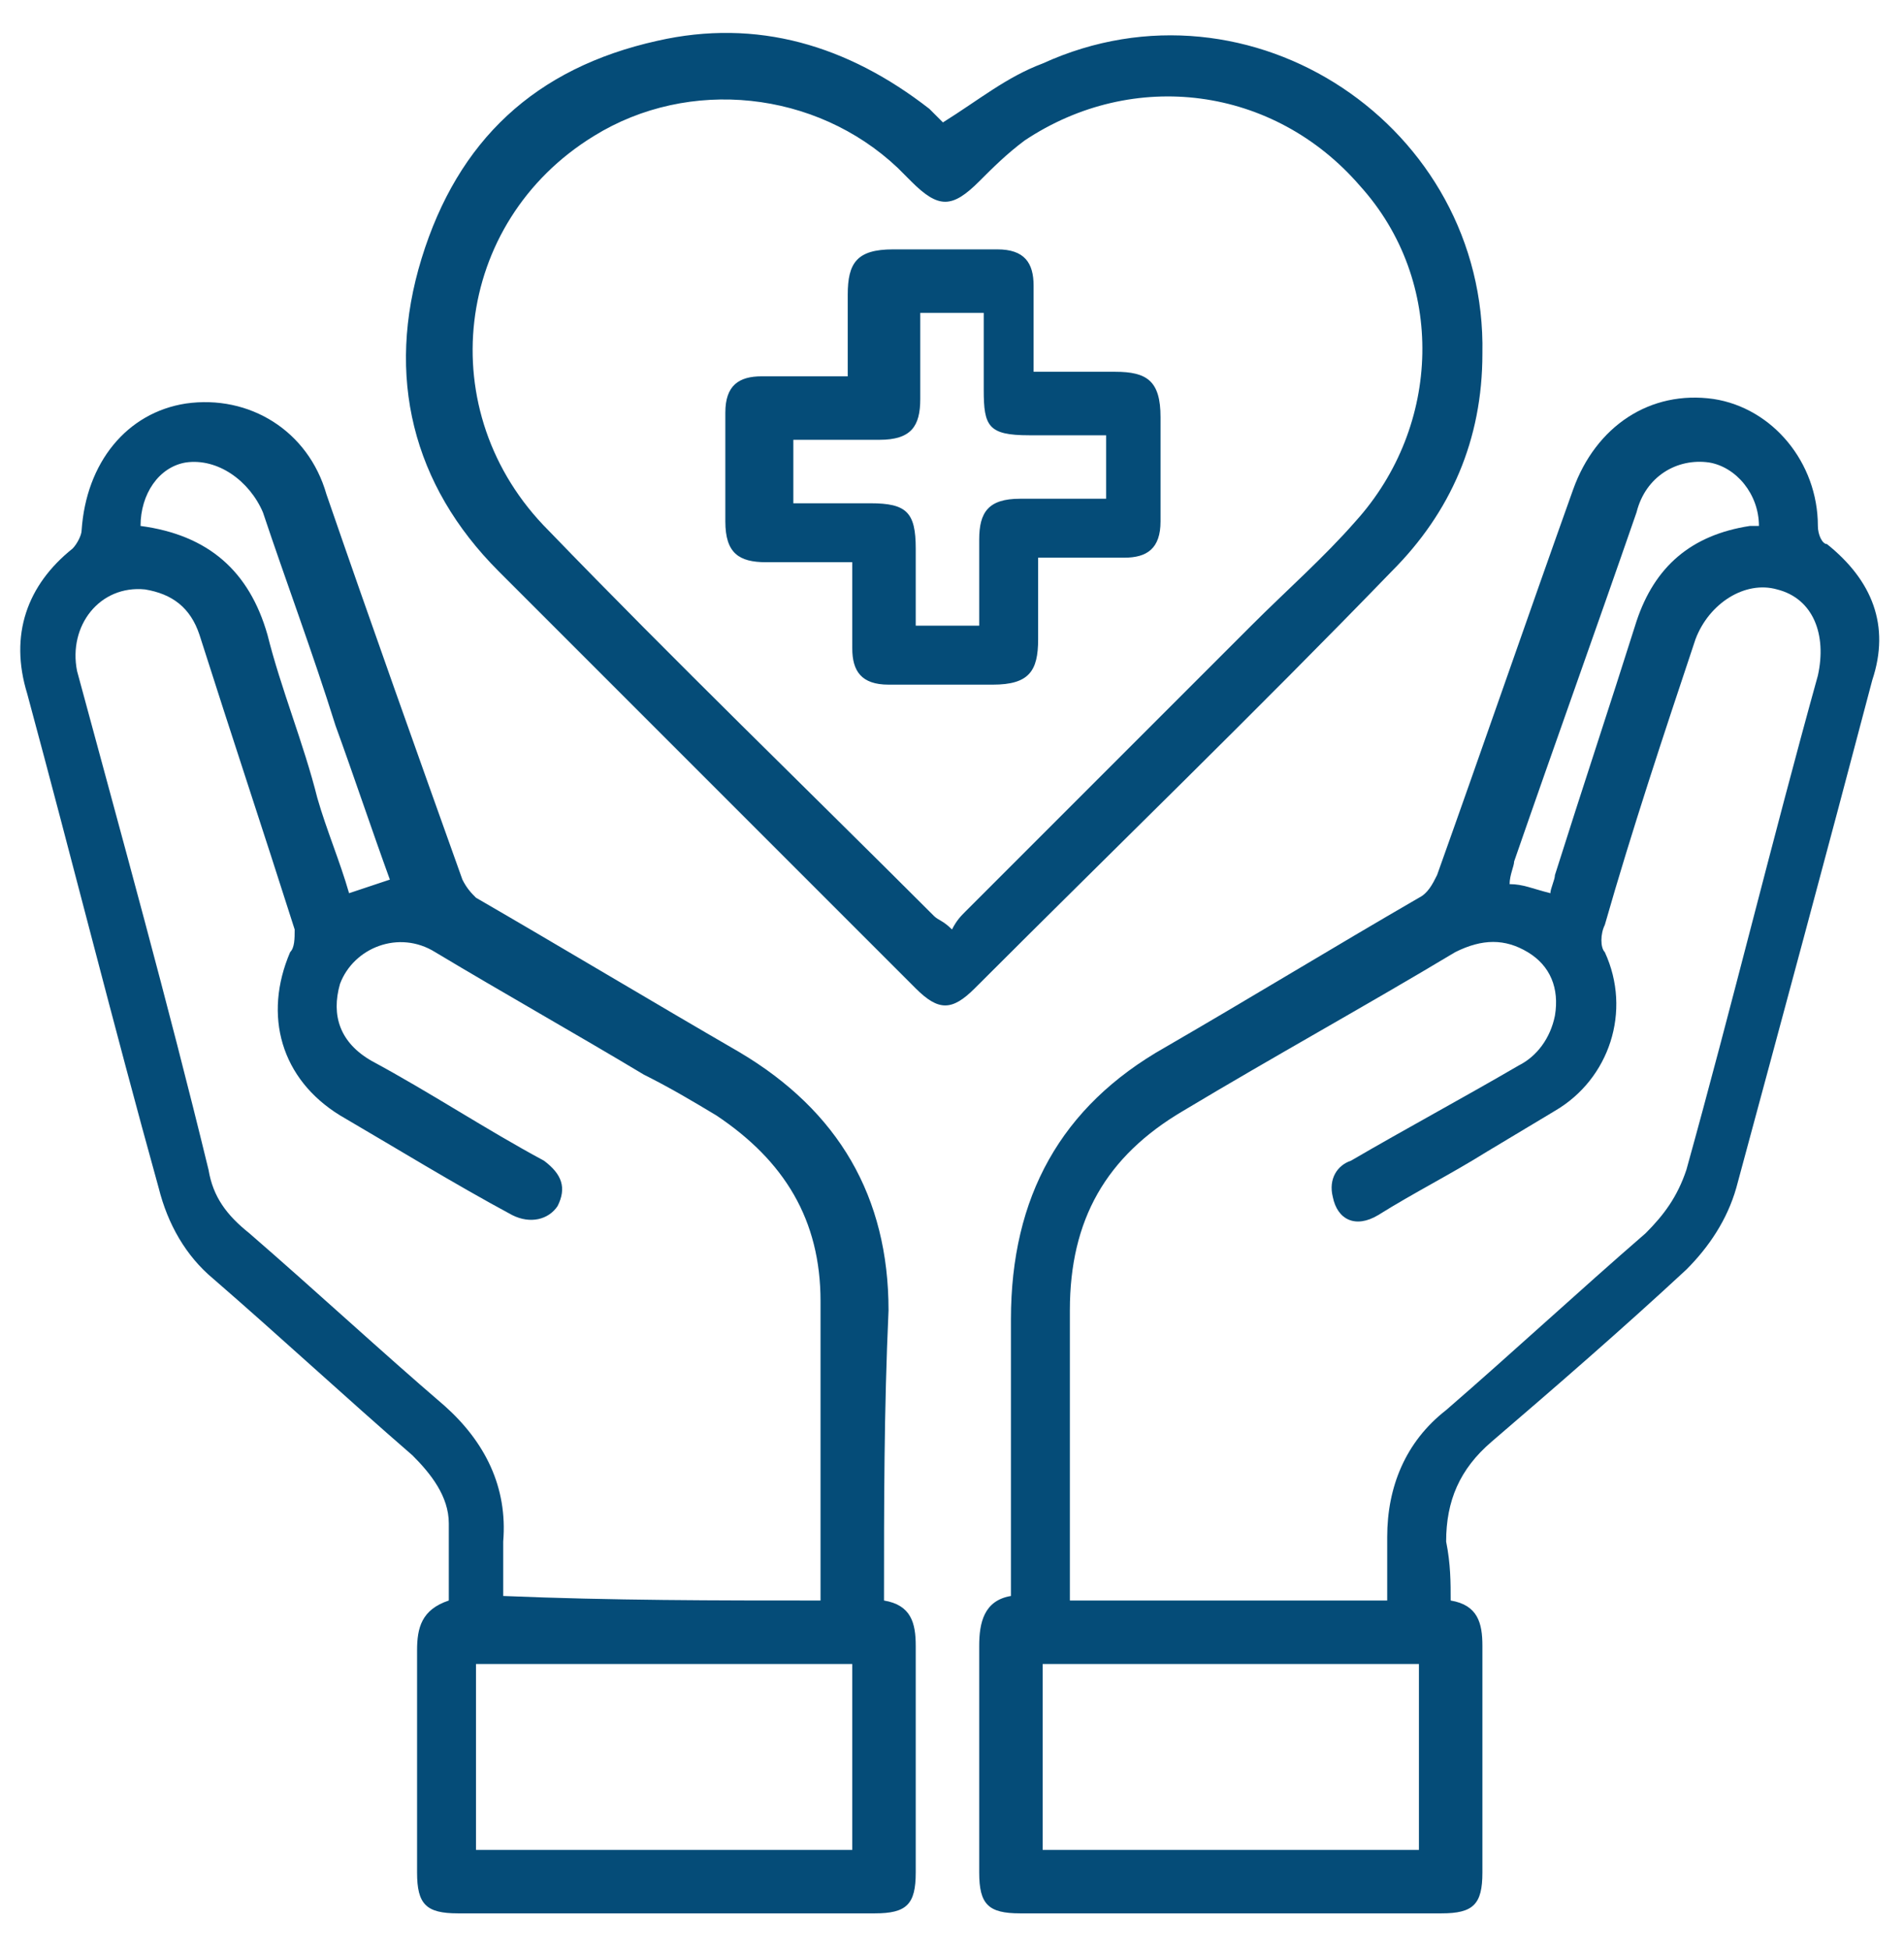
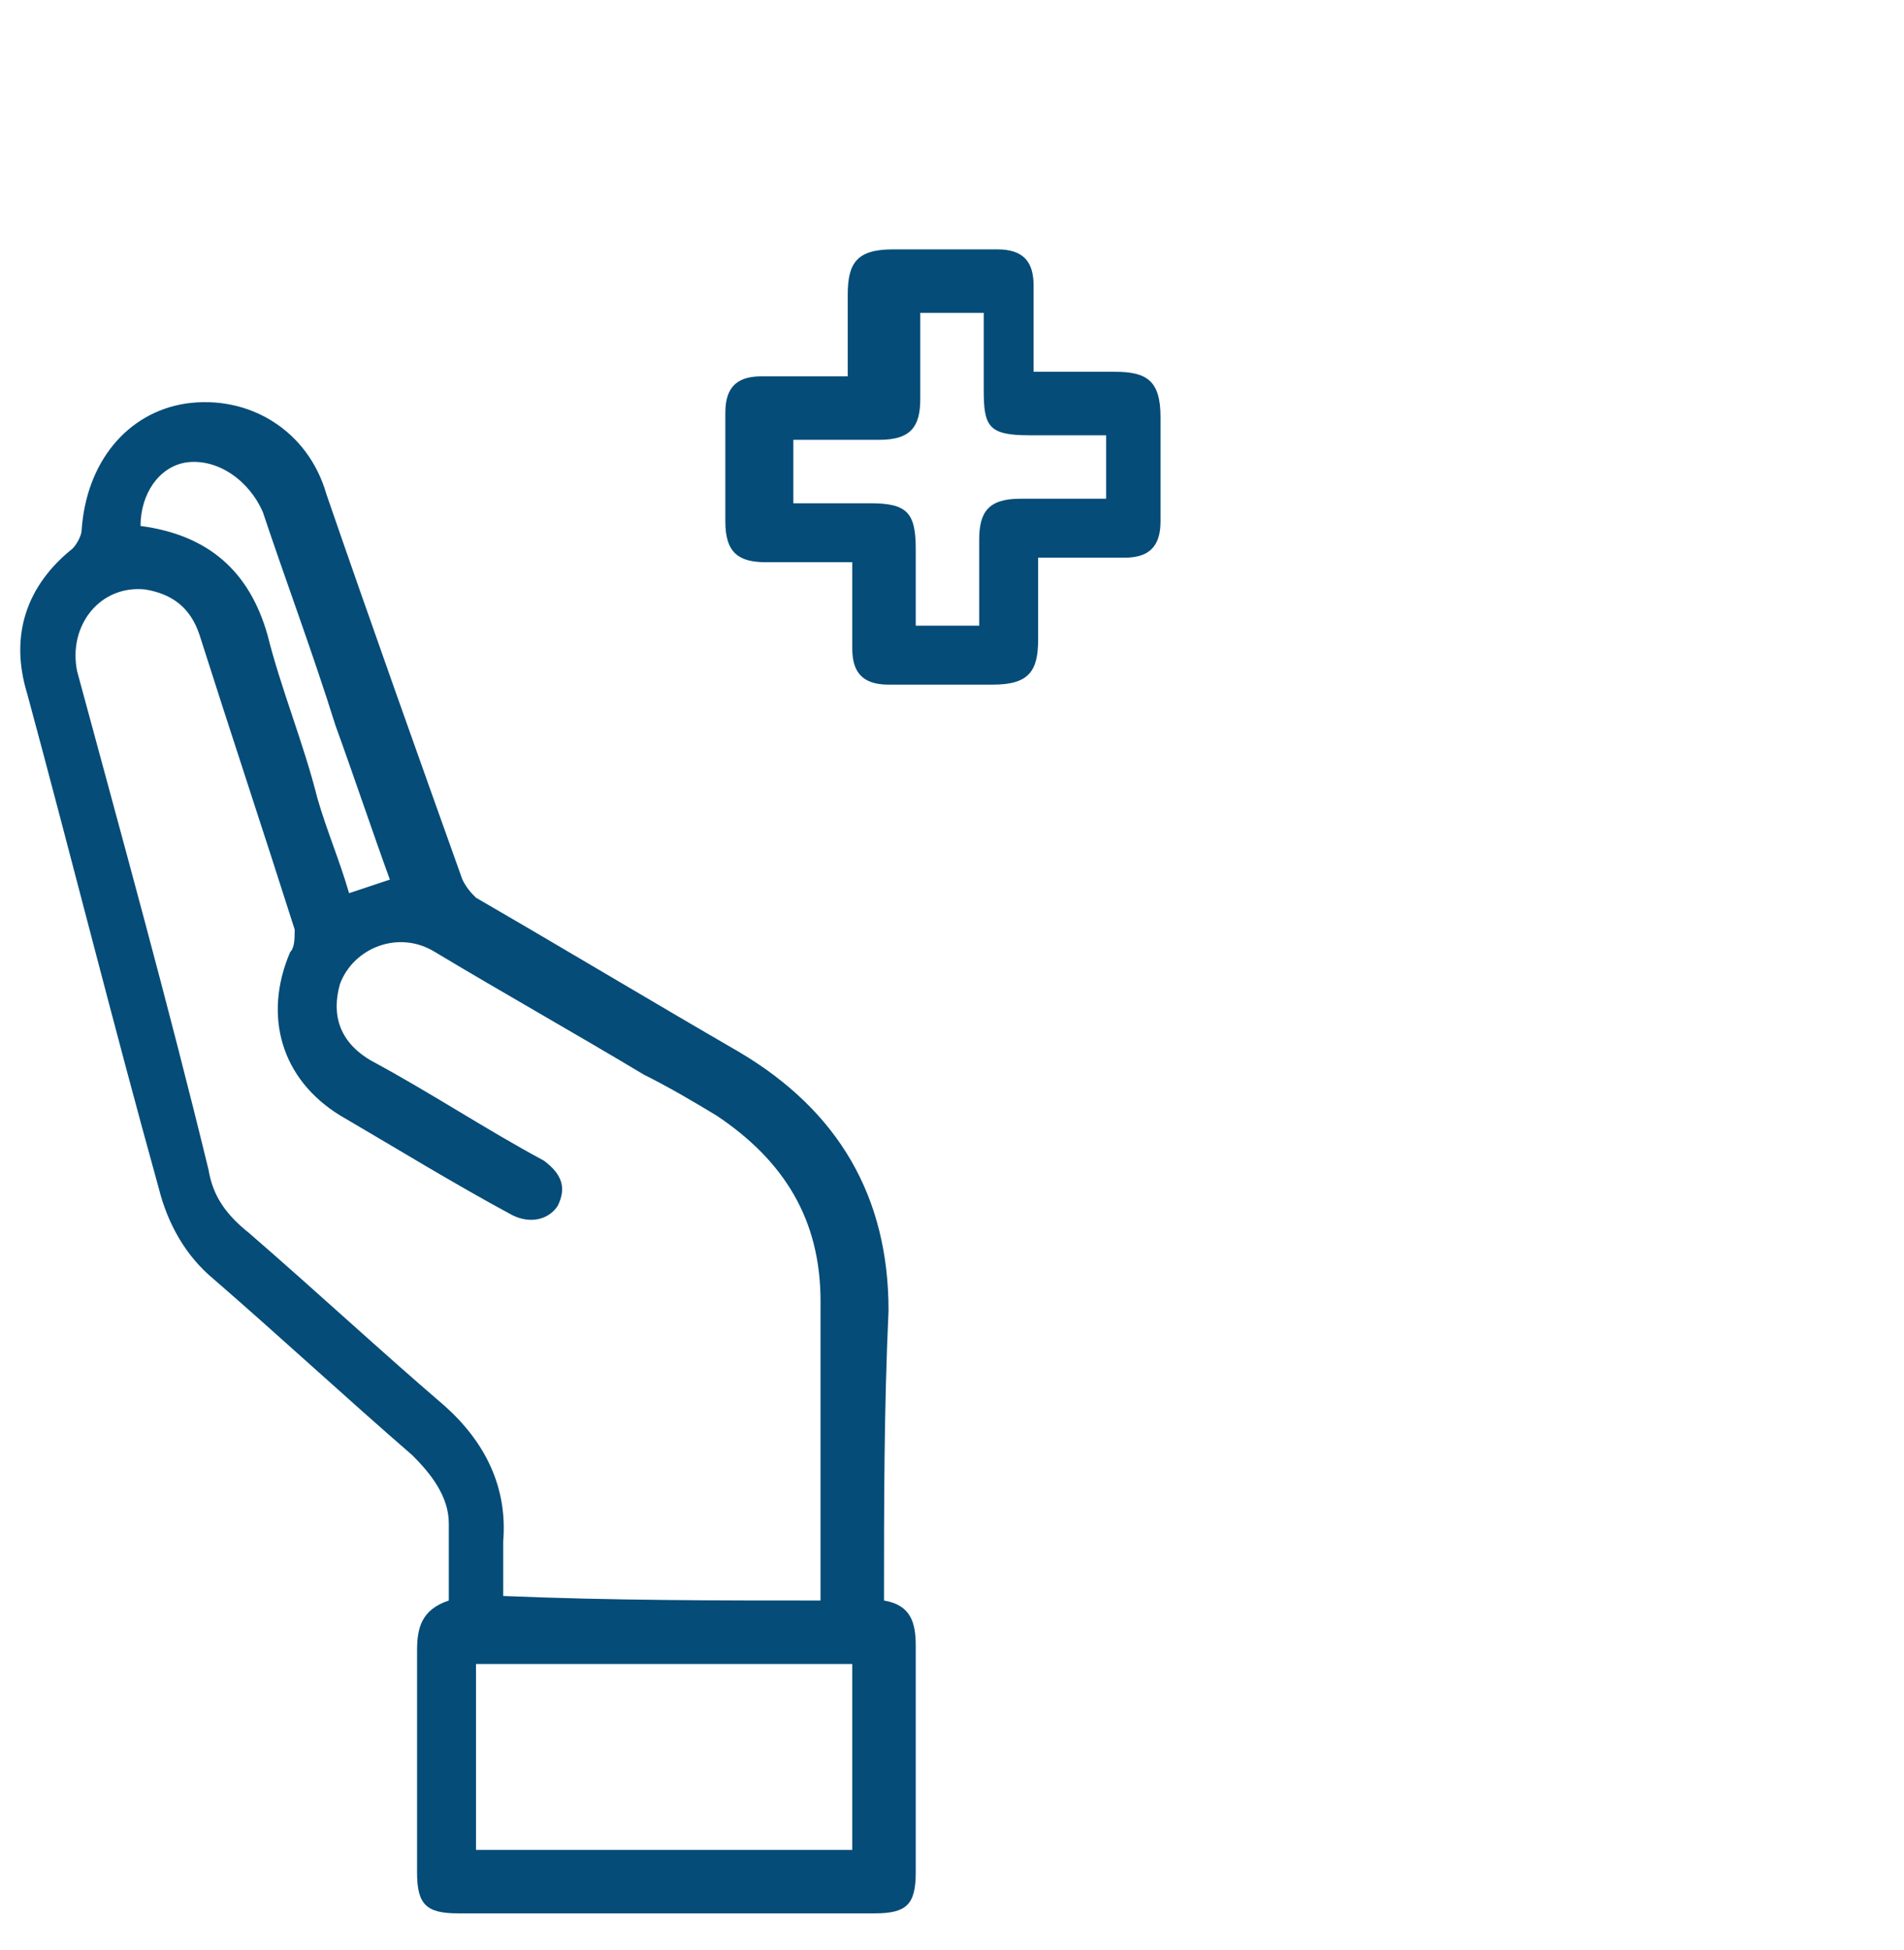
<svg xmlns="http://www.w3.org/2000/svg" version="1.1" id="Layer_1" x="0px" y="0px" viewBox="0 0 42 43" style="enable-background:new 0 0 42 43;" xml:space="preserve">
  <style type="text/css">
	.st0{fill:#054C78;}
</style>
  <g>
-     <path class="st0" d="M32,35.3c0.6,0.1,0.7,0.5,0.7,1c0,1.7,0,3.4,0,5c0,0.7-0.2,0.9-0.9,0.9c-3.1,0-6.2,0-9.3,0   c-0.7,0-0.9-0.2-0.9-0.9c0-1.7,0-3.3,0-5c0-0.5,0.1-1,0.7-1.1c0-2,0-4.1,0-6.1c0-2.7,1.1-4.7,3.4-6c1.9-1.1,3.7-2.2,5.6-3.3   c0.2-0.1,0.3-0.3,0.4-0.5c1-2.8,2-5.7,3-8.5c0.5-1.4,1.7-2.2,3.1-2c1.3,0.2,2.3,1.4,2.3,2.8c0,0.2,0.1,0.4,0.2,0.4   c1,0.8,1.4,1.8,1,3c-1,3.8-2,7.5-3,11.2c-0.2,0.7-0.6,1.3-1.1,1.8c-1.4,1.3-2.9,2.6-4.3,3.8c-0.7,0.6-1,1.3-1,2.2   C32,34.5,32,34.9,32,35.3z M30.6,35.3c0-0.5,0-0.9,0-1.4c0-1.1,0.4-2.1,1.3-2.8c1.5-1.3,2.9-2.6,4.4-3.9c0.4-0.4,0.7-0.8,0.9-1.4   c1-3.6,1.9-7.3,2.9-10.9c0.2-0.9-0.1-1.7-0.9-1.9c-0.7-0.2-1.5,0.3-1.8,1.1c-0.7,2.1-1.4,4.2-2,6.3c-0.1,0.2-0.1,0.5,0,0.6   c0.6,1.3,0.1,2.8-1.1,3.5c-0.5,0.3-1,0.6-1.5,0.9c-0.8,0.5-1.6,0.9-2.4,1.4c-0.5,0.3-0.9,0.1-1-0.4c-0.1-0.4,0.1-0.7,0.4-0.8   c1.2-0.7,2.5-1.4,3.7-2.1c0.4-0.2,0.7-0.6,0.8-1.1c0.1-0.6-0.1-1.1-0.6-1.4c-0.5-0.3-1-0.3-1.6,0c-2,1.2-4,2.3-6,3.5   c-1.7,1-2.5,2.4-2.5,4.4c0,2,0,4,0,6c0,0.1,0,0.3,0,0.4C26,35.3,28.3,35.3,30.6,35.3z M23,40.8c2.8,0,5.5,0,8.3,0   c0-1.4,0-2.8,0-4.1c-2.8,0-5.5,0-8.3,0C23,38.1,23,39.5,23,40.8z M34.2,19.7c0-0.1,0.1-0.3,0.1-0.4c0.6-1.9,1.2-3.7,1.8-5.6   c0.4-1.2,1.2-1.9,2.5-2.1c0.1,0,0.1,0,0.2,0c0-0.7-0.5-1.3-1.1-1.4c-0.7-0.1-1.4,0.3-1.6,1.1c-0.9,2.6-1.8,5.1-2.7,7.7   c0,0.1-0.1,0.3-0.1,0.5C33.6,19.5,33.8,19.6,34.2,19.7z" />
    <path class="st0" d="M19.5,35.3c0.6,0.1,0.7,0.5,0.7,1c0,1.7,0,3.4,0,5c0,0.7-0.2,0.9-0.9,0.9c-3.1,0-6.2,0-9.2,0   c-0.7,0-0.9-0.2-0.9-0.9c0-1.6,0-3.3,0-4.9c0-0.5,0.1-0.9,0.7-1.1c0-0.6,0-1.1,0-1.7c0-0.6-0.4-1.1-0.8-1.5   c-1.5-1.3-2.9-2.6-4.4-3.9c-0.6-0.5-1-1.2-1.2-2c-1-3.6-1.9-7.2-2.9-10.9c-0.4-1.3,0-2.4,1-3.2c0.1-0.1,0.2-0.3,0.2-0.4   c0.1-1.5,1-2.6,2.3-2.8c1.4-0.2,2.7,0.6,3.1,2c1,2.9,2,5.7,3,8.5c0.1,0.2,0.2,0.3,0.3,0.4c1.9,1.1,3.9,2.3,5.8,3.4   c2.2,1.3,3.3,3.2,3.3,5.7C19.5,31.1,19.5,33.2,19.5,35.3z M18.1,35.3c0-0.2,0-0.3,0-0.4c0-2.1,0-4.1,0-6.2c0-1.8-0.8-3.1-2.3-4.1   c-0.5-0.3-1-0.6-1.6-0.9c-1.5-0.9-3.1-1.8-4.6-2.7c-0.8-0.5-1.8-0.1-2.1,0.7c-0.2,0.7,0,1.3,0.7,1.7c1.3,0.7,2.5,1.5,3.8,2.2   c0.4,0.3,0.5,0.6,0.3,1c-0.2,0.3-0.6,0.4-1,0.2c-1.3-0.7-2.6-1.5-3.8-2.2c-1.3-0.8-1.7-2.2-1.1-3.6c0.1-0.1,0.1-0.3,0.1-0.5   c-0.7-2.2-1.4-4.3-2.1-6.5c-0.2-0.6-0.6-0.9-1.2-1c-1-0.1-1.7,0.8-1.5,1.8c1,3.7,2,7.3,2.9,11c0.1,0.6,0.4,1,0.9,1.4   C7,28.5,8.4,29.8,9.8,31c0.9,0.8,1.4,1.8,1.3,3c0,0.4,0,0.8,0,1.2C13.5,35.3,15.8,35.3,18.1,35.3z M10.5,36.7c0,1.4,0,2.8,0,4.1   c2.8,0,5.5,0,8.3,0c0-1.4,0-2.8,0-4.1C16,36.7,13.3,36.7,10.5,36.7z M3.1,11.6c1.5,0.2,2.4,1,2.8,2.4c0.3,1.2,0.8,2.4,1.1,3.6   c0.2,0.7,0.5,1.4,0.7,2.1c0.3-0.1,0.6-0.2,0.9-0.3c-0.4-1.1-0.8-2.3-1.2-3.4c-0.5-1.6-1.1-3.2-1.6-4.7c-0.3-0.7-1-1.2-1.7-1.1   C3.5,10.3,3.1,10.9,3.1,11.6z" />
-     <path class="st0" d="M20.8,2.7c0.8-0.5,1.4-1,2.2-1.3c4.6-2.1,9.8,1.4,9.7,6.4c0,1.9-0.7,3.5-2,4.8c-3,3.1-6.1,6.1-9.2,9.2   c-0.5,0.5-0.8,0.5-1.3,0c-3.1-3.1-6.1-6.1-9.2-9.2c-1.9-1.9-2.5-4.3-1.7-6.9c0.8-2.6,2.5-4.2,5.2-4.8c2.2-0.5,4.2,0.1,6,1.5   C20.7,2.6,20.8,2.7,20.8,2.7z M21,20.5c0.1-0.2,0.2-0.3,0.3-0.4c2.1-2.1,4.2-4.2,6.3-6.3c0.8-0.8,1.6-1.5,2.3-2.3   c1.9-2.1,2-5.3,0.1-7.4c-1.9-2.2-5-2.6-7.4-1c-0.4,0.3-0.7,0.6-1,0.9c-0.6,0.6-0.9,0.6-1.5,0c-0.1-0.1-0.2-0.2-0.3-0.3   c-1.8-1.7-4.6-2-6.7-0.7c-3.1,1.9-3.6,6.1-1,8.7c2.8,2.9,5.7,5.7,8.5,8.5C20.7,20.3,20.8,20.3,21,20.5z" />
    <path class="st0" d="M18.8,12.4c-0.7,0-1.3,0-1.9,0c-0.6,0-0.9-0.2-0.9-0.9c0-0.8,0-1.6,0-2.4c0-0.6,0.3-0.8,0.8-0.8   c0.6,0,1.2,0,1.9,0c0-0.6,0-1.2,0-1.8c0-0.7,0.2-1,1-1c0.8,0,1.6,0,2.3,0c0.6,0,0.8,0.3,0.8,0.8c0,0.6,0,1.2,0,1.9   c0.6,0,1.2,0,1.8,0c0.7,0,1,0.2,1,1c0,0.8,0,1.6,0,2.3c0,0.6-0.3,0.8-0.8,0.8c-0.6,0-1.2,0-1.9,0c0,0.6,0,1.2,0,1.8   c0,0.7-0.2,1-1,1c-0.8,0-1.6,0-2.3,0c-0.6,0-0.8-0.3-0.8-0.8C18.8,13.7,18.8,13.1,18.8,12.4z M21.6,13.8c0-0.7,0-1.3,0-1.9   c0-0.6,0.2-0.9,0.9-0.9c0.6,0,1.2,0,1.9,0c0-0.5,0-0.9,0-1.4c-0.1,0-0.1,0-0.1,0c-0.5,0-1.1,0-1.6,0c-0.9,0-1-0.2-1-1   c0-0.6,0-1.1,0-1.7c-0.5,0-1,0-1.4,0c0,0.6,0,1.2,0,1.9c0,0.6-0.2,0.9-0.9,0.9c-0.6,0-1.2,0-1.9,0c0,0.5,0,0.9,0,1.4   c0.6,0,1.2,0,1.7,0c0.8,0,1,0.2,1,1c0,0.6,0,1.1,0,1.7C20.7,13.8,21.1,13.8,21.6,13.8z" />
  </g>
</svg>